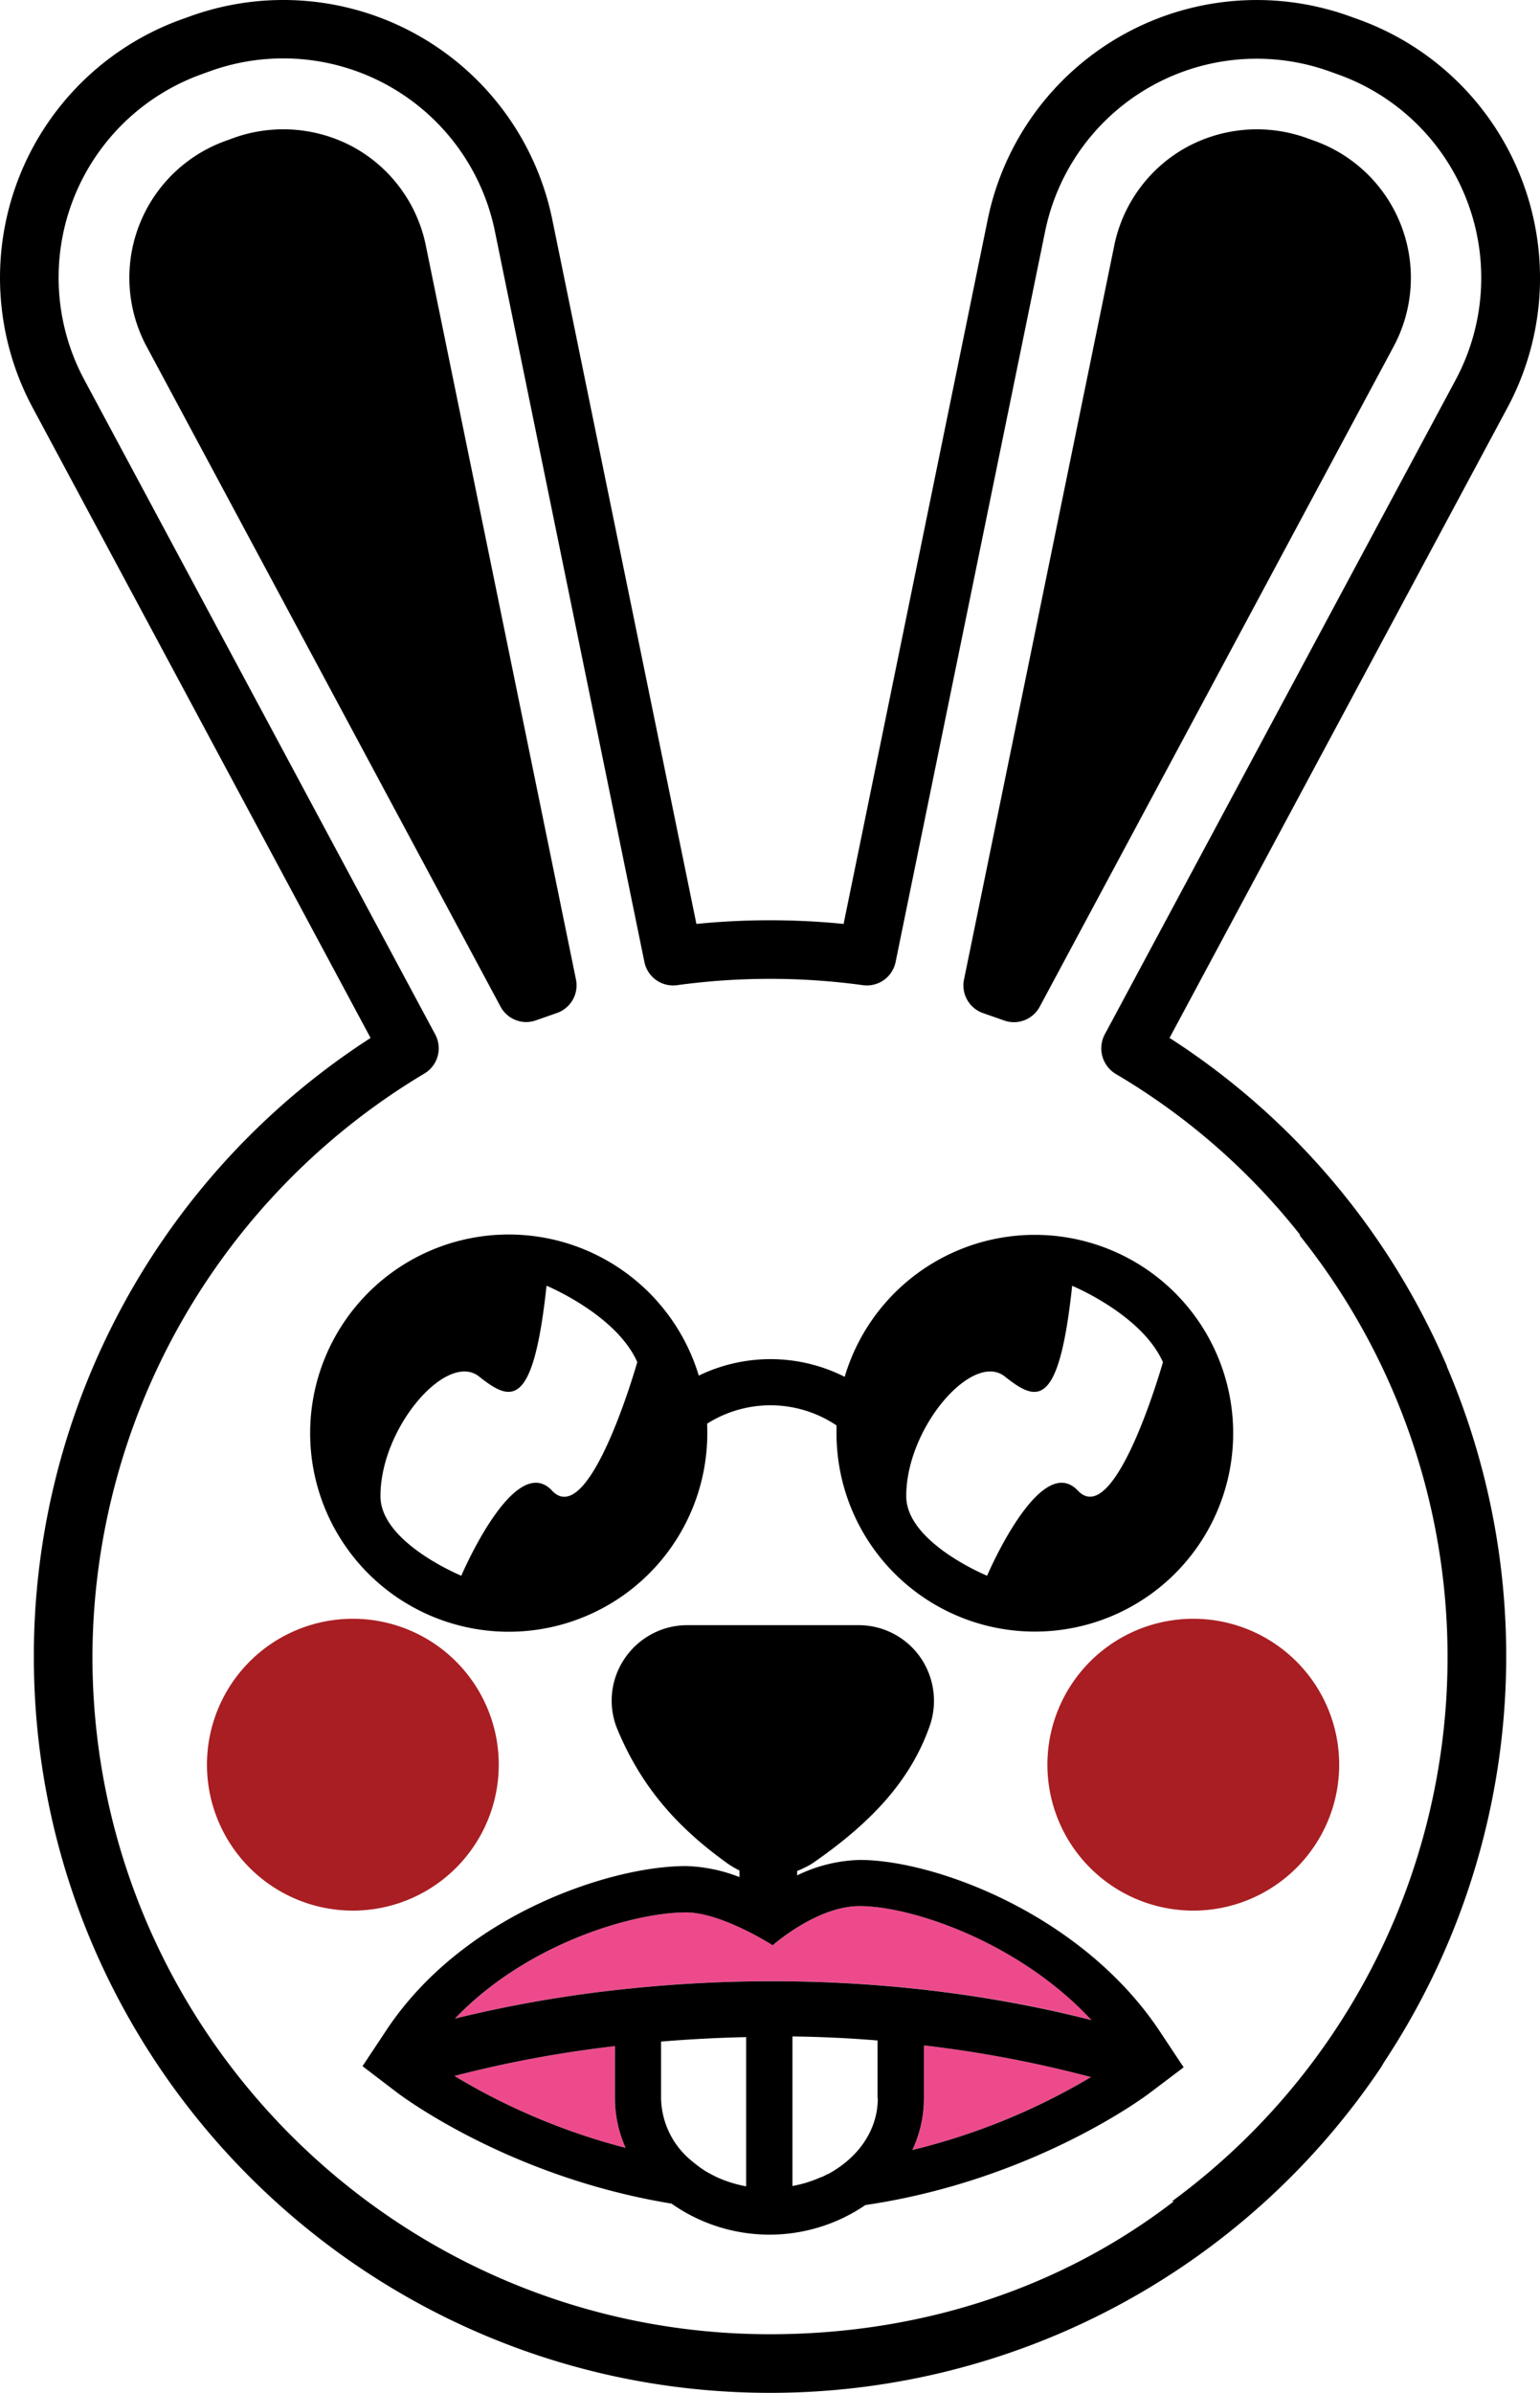
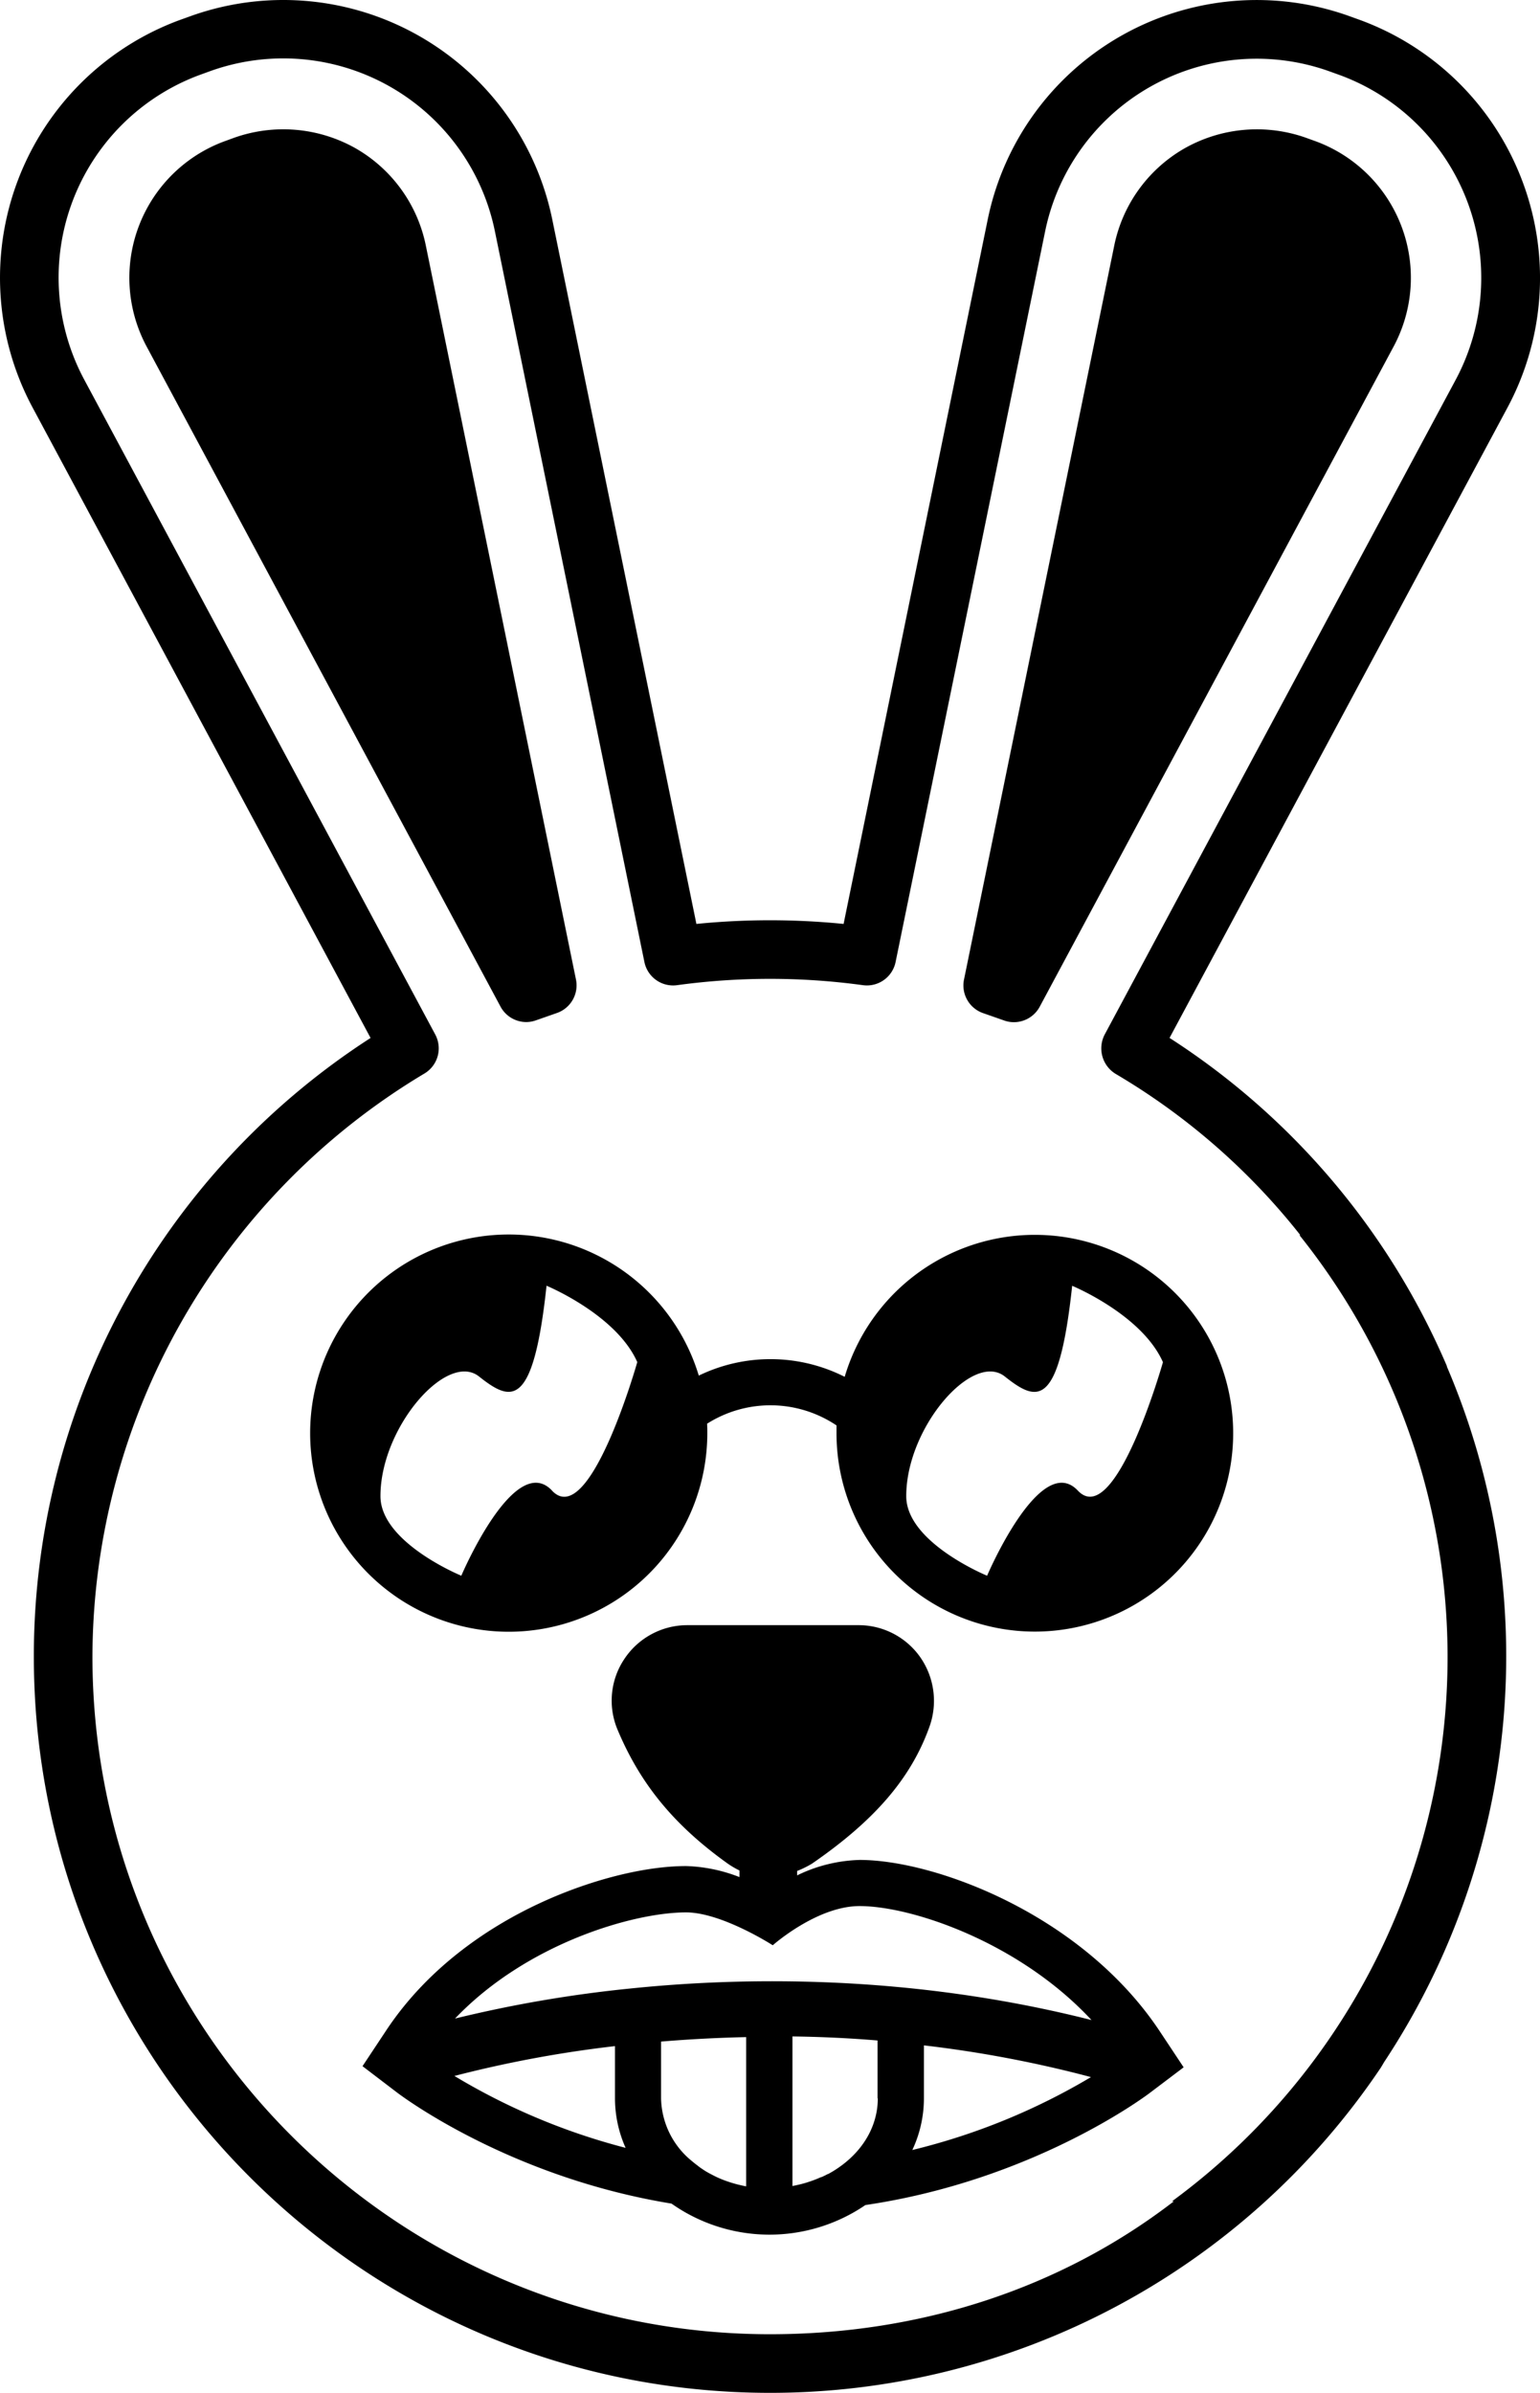
<svg xmlns="http://www.w3.org/2000/svg" id="Layer_4" data-name="Layer 4" viewBox="0 0 380 590.34">
  <defs>
    <style>.cls-1{fill:#ed4a8c;}.cls-2{fill:#a91e22;}</style>
  </defs>
  <title>equifacks_icon2</title>
-   <path class="cls-1" d="M229.25,508.12a290.76,290.76,0,0,0-39.62,7.36,159.05,159.05,0,0,0,42.24,17.74A30,30,0,0,1,229.25,521V508.12ZM305.48,521a30,30,0,0,1-2.86,12.75,159.74,159.74,0,0,0,44.08-18,293,293,0,0,0-41.22-7.82V521Zm-15.84-47.44c-10.54,0-21.42,9.67-21.42,9.67s-12.58-8.11-21.4-8.11c-12.94,0-39.29,7.61-57,26.19a313.6,313.6,0,0,1,43.34-7.42c27.47-2.83,68.81-3.6,113.74,7.78C329.11,482.59,302.62,473.56,289.64,473.56Z" transform="translate(-77.5 -3.33)" />
-   <path class="cls-2" d="M164.57,402.69a36,36,0,1,0,36,36A36,36,0,0,0,164.57,402.69Zm207.38,0a36,36,0,1,0,36,36A36,36,0,0,0,371.95,402.69Z" transform="translate(-77.5 -3.33)" />
  <path d="M453,47.63A67.72,67.72,0,0,0,412.79,8.15l-2.14-.77A67.75,67.75,0,0,0,321.22,57.5L285.66,231.27a182.73,182.73,0,0,0-36.32,0L213.78,57.5A67.75,67.75,0,0,0,124.36,7.37l-2.15.77a67.76,67.76,0,0,0-36.67,95.73l83.4,155.53A181.53,181.53,0,0,0,85.85,412c0,100.17,81.49,181.66,181.66,181.66a181.54,181.54,0,0,0,150.7-80.21s0.3-.48.82-1.38a181.56,181.56,0,0,0,15.49-171.6l0-.13a180.92,180.92,0,0,0-68.43-80.95l83.4-155.53A67.7,67.7,0,0,0,453,47.63ZM436.71,97l-86.6,161.51a7.37,7.37,0,0,0,2.67,9.75,164.12,164.12,0,0,1,45.58,39.78h-0.22a166.54,166.54,0,0,1-31.45,238.37h0.46C339,568.08,304.32,579.2,267.51,579.2c-92.2,0-167.2-75-167.2-167.19a168.1,168.1,0,0,1,81.91-143.83,7.23,7.23,0,0,0,2.68-9.63L98.29,97a53.3,53.3,0,0,1,28.84-75.31l2.15-.78A53.3,53.3,0,0,1,199.62,60.4l36.89,180.27a7.23,7.23,0,0,0,8.07,5.71,169,169,0,0,1,45.85,0,7.23,7.23,0,0,0,8.06-5.71L335.39,60.4A53.28,53.28,0,0,1,405.73,21l2.14,0.77A53.3,53.3,0,0,1,436.71,97ZM401.95,38.11l-2.14-.77a36.26,36.26,0,0,0-29.75,2.44,35.86,35.86,0,0,0-17.61,24.11L315.37,245a7.23,7.23,0,0,0,4.7,8.27l5.23,1.83a7.1,7.1,0,0,0,2.38.41,7.24,7.24,0,0,0,6.37-3.81L421.38,88.82A35.89,35.89,0,0,0,401.95,38.11ZM289.64,462.19A37.39,37.39,0,0,0,274.19,466v-1.09a23.63,23.63,0,0,0,3.69-1.82c15.35-10.58,24.43-21,29-33.86a18.85,18.85,0,0,0-2.3-17.05,18.57,18.57,0,0,0-15.13-7.91H247.06a18.63,18.63,0,0,0-15.49,8.33A18.44,18.44,0,0,0,229.86,430c5.52,13.2,13.7,23.33,26.72,32.74a21.39,21.39,0,0,0,3.39,2.05v1.63a39.17,39.17,0,0,0-13.15-2.72c-10.36,0-23.95,3.46-36.35,9.26-11.18,5.22-26.78,14.88-37.64,31.24l-5.88,8.87,8.47,6.46c1.31,1,27.85,20.92,67.77,27.44a42,42,0,0,0,47.85.36c41.14-6.07,68.63-26.52,70-27.53l8.53-6.45-5.91-8.91C344.5,475.61,308.17,462.19,289.64,462.19ZM182.31,510.62l0,0,0,0.09Zm7.32,4.86a290.76,290.76,0,0,1,39.62-7.36V521a30,30,0,0,0,2.62,12.22A159.05,159.05,0,0,1,189.63,515.48Zm72,27.24c-0.6-.11-1.18-0.24-1.76-0.38l-0.26-.06c-0.55-.14-1.1-0.3-1.63-0.46l-0.29-.09c-0.54-.18-1.08-0.36-1.6-0.56l-0.18-.07c-0.55-.22-1.08-0.44-1.61-0.69h0c-0.53-.25-1-0.51-1.55-0.79l-0.17-.09c-0.49-.27-1-0.55-1.43-0.85l-0.17-.11c-0.47-.31-0.94-0.63-1.38-1l0,0c-0.47-.35-0.93-0.71-1.37-1.09A20.41,20.41,0,0,1,240.62,521V507c6.59-.55,13.64-0.94,21-1.1v36.86ZM294.1,521c0,6.17-3,11.75-7.93,15.78a27.09,27.09,0,0,1-4.33,2.9l-0.09,0c-0.5.27-1,.52-1.54,0.76l-0.11,0a28.83,28.83,0,0,1-3.23,1.23l-0.26.09c-0.52.16-1.05,0.31-1.59,0.44l-0.28.07c-0.56.13-1.12,0.26-1.7,0.36v-36.9c6.78,0.09,13.81.4,21,1V521Zm8.52,12.75A30,30,0,0,0,305.48,521V507.94a293,293,0,0,1,41.22,7.82A159.74,159.74,0,0,1,302.62,533.75Zm-69.5-39.85a313.6,313.6,0,0,0-43.34,7.42c17.75-18.59,44.1-26.19,57-26.19,8.82,0,21.4,8.11,21.4,8.11s10.88-9.67,21.42-9.67c13,0,39.48,9,57.23,28.12C301.93,490.31,260.59,491.07,233.12,493.9Zm121,17,0-.09,0,0ZM285.93,343a40.59,40.59,0,0,0-36-.3,49,49,0,1,0,2.1,14.23c0-.79,0-1.58-0.06-2.36a29.21,29.21,0,0,1,31.94.42c0,0.64,0,1.29,0,1.94A48.94,48.94,0,1,0,285.93,343Zm-72.21,28.07c-9.28-9.83-22.39,21-22.39,21s-20-8.19-19.95-19.66c0-16.94,16.4-35.77,24.32-29.49s13.38,8.19,16.66-22.39c0,0,17.2,7.1,22.39,18.84C234.74,339.41,223,380.92,213.72,371.09Zm128.35-50.52s17.2,7.1,22.39,18.84c0,0-11.74,41.51-21,31.68s-22.39,21-22.39,21-20-8.19-19.95-19.66c0-16.94,16.4-35.77,24.32-29.49S338.78,351.15,342.06,320.57ZM207.32,255.48a7.12,7.12,0,0,0,2.38-.41l5.23-1.83a7.22,7.22,0,0,0,4.69-8.27L182.57,63.89A35.86,35.86,0,0,0,165,39.78a36.3,36.3,0,0,0-29.76-2.45l-2.14.78a35.89,35.89,0,0,0-19.42,50.71l87.32,162.84A7.23,7.23,0,0,0,207.32,255.48Z" transform="translate(-77.5 -3.33)" />
</svg>